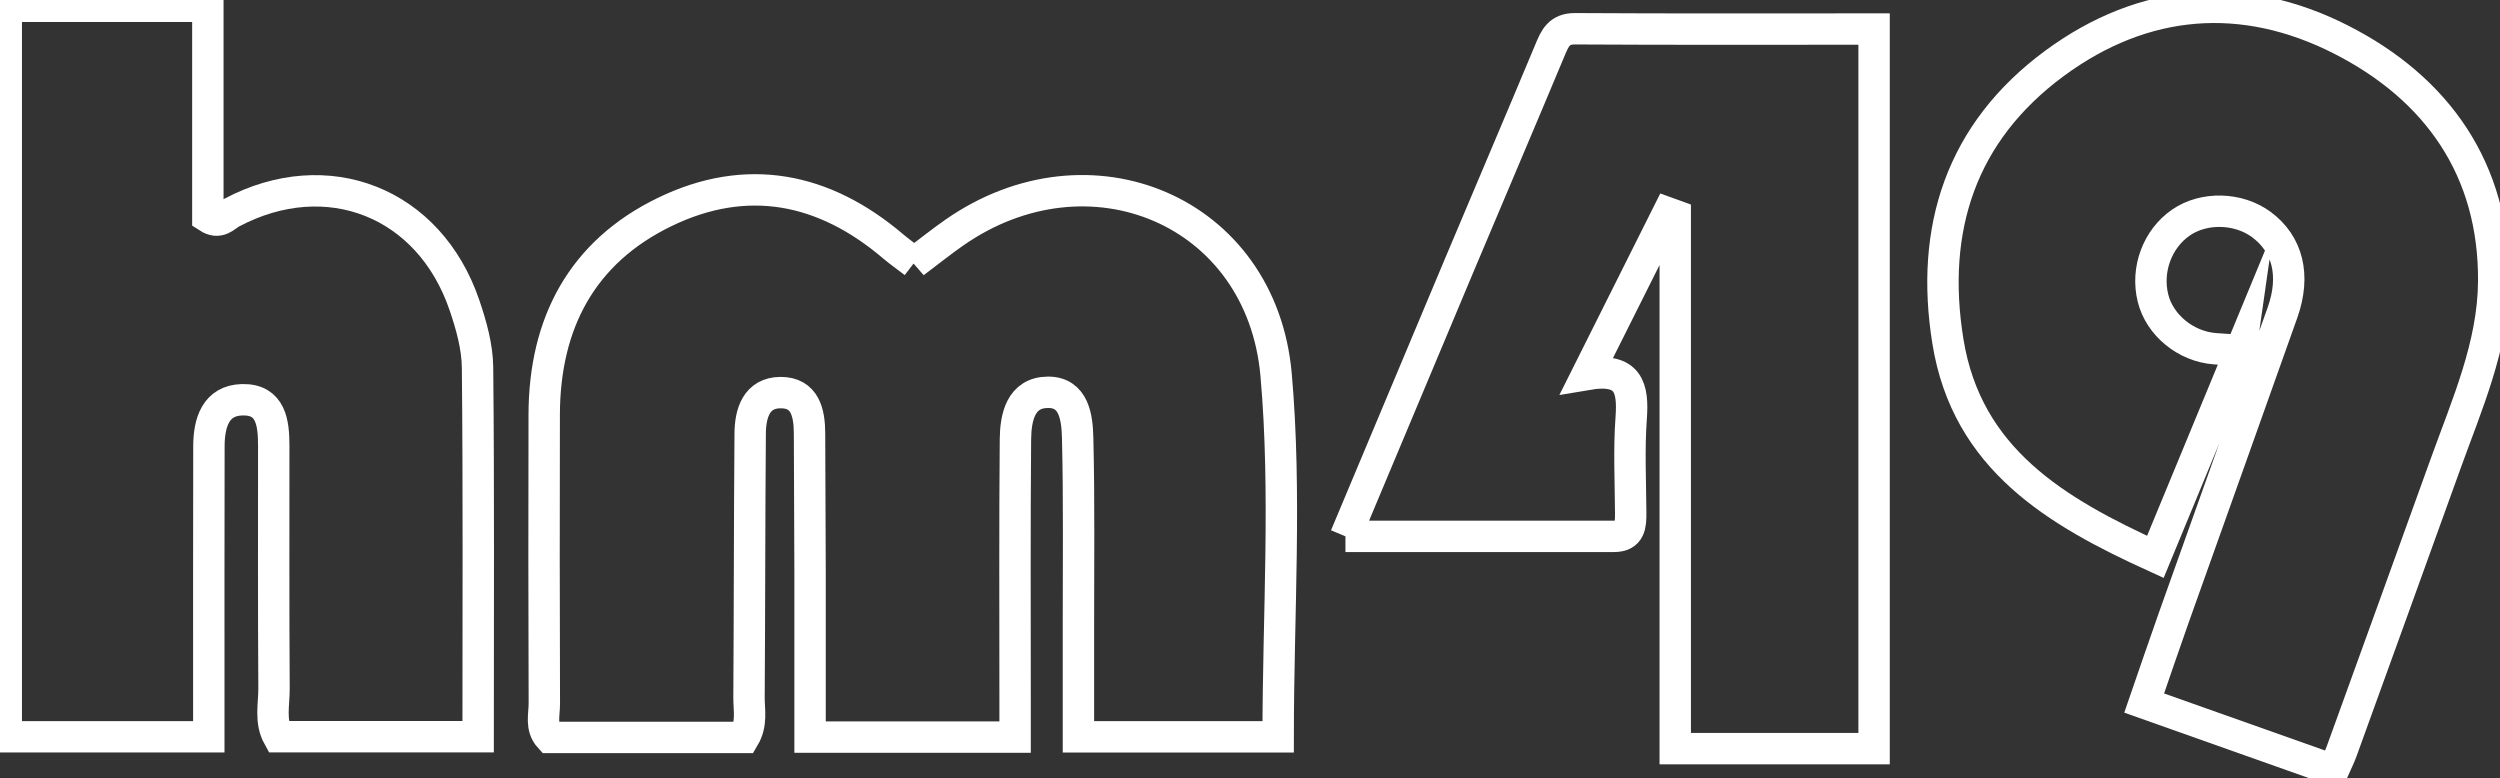
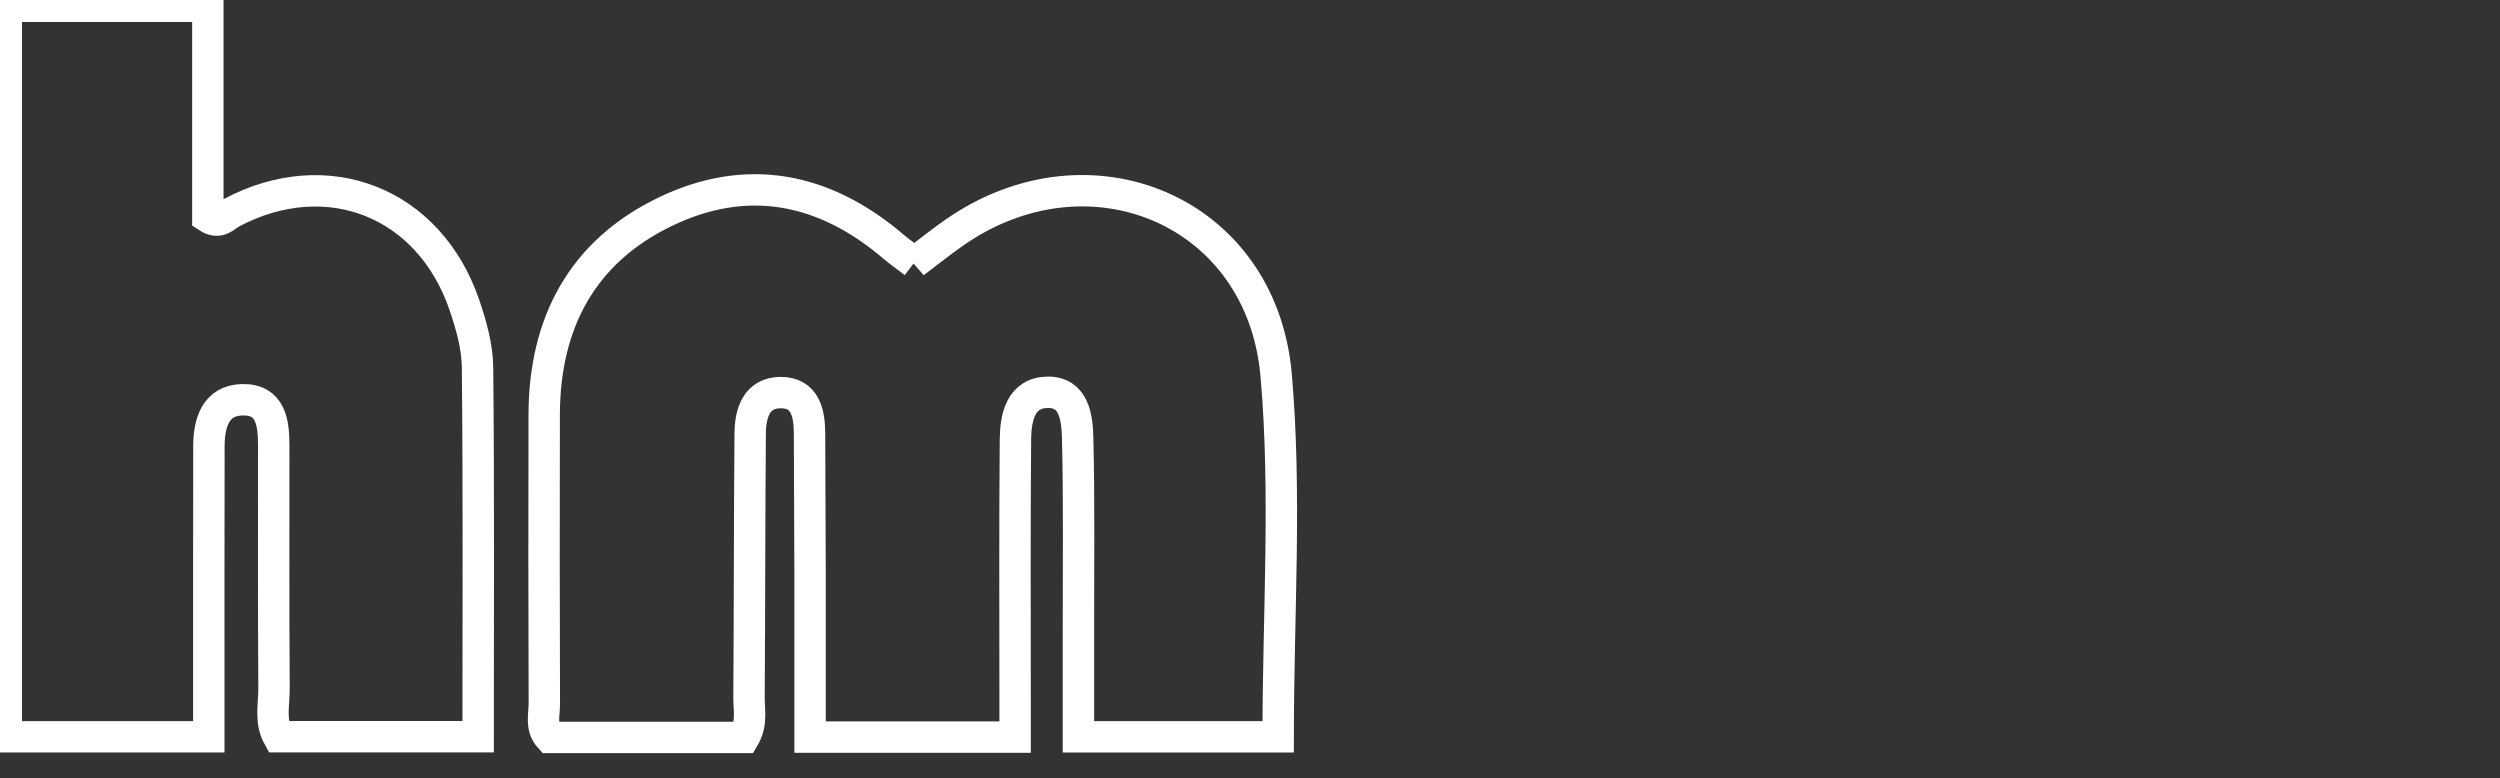
<svg xmlns="http://www.w3.org/2000/svg" id="Layer_2" viewBox="0 0 796.48 247.86">
  <rect x="0" y="0" width="796.48" height="247.86" fill="#333333" stroke="none" />
  <defs>
    <style>.cls-1{fill:none;stroke:#fff;stroke-miterlimit:10;stroke-width:10px;}</style>
  </defs>
  <g id="Layer_1-2">
-     <path class="cls-1" d="M713.86,111.66c-9.36,22.64-18.12,43.84-27.18,65.76-31.64-14.42-60.03-31.13-66.09-68.64-5.79-35.82,4.11-66.63,34.04-88.65,28.45-20.93,60.03-23.32,91.07-7.59,30.78,15.61,49.08,41.51,48.78,77.23-.17,20.35-8.56,39.15-15.37,58.07-10.99,30.53-22.04,61.03-33.09,91.53-.65,1.8-1.53,3.51-2.63,5.98-20.01-7.09-39.71-14.07-60.27-21.36,3.35-9.68,6.33-18.49,9.44-27.25,11.53-32.4,23.15-64.78,34.64-97.19,4.18-11.8,1.65-21.83-6.77-28.03-7.3-5.38-18.26-5.65-25.56-.64-7.54,5.17-11.19,14.99-8.95,24.07,2.12,8.63,10.45,15.45,19.72,16.15,2.23.17,4.47.31,8.22.57Z" />
    <path class="cls-1" d="M291.27,83.68c4.78-3.6,8.61-6.67,12.63-9.48,43.07-30.17,98.04-7.15,102.66,45.23,3.34,37.9.65,76.33.65,115.32h-63.63c0-11.87,0-23.48,0-35.09-.02-20.08.25-40.17-.25-60.23-.16-6.21-1.06-14.52-9.5-14.45-8.67.08-10.26,8.03-10.32,15.05-.24,27.28-.11,54.55-.11,81.83,0,4.09,0,8.18,0,12.97h-65.32c0-17.78.02-35.11,0-52.43-.03-14.77-.12-29.55-.17-44.32-.02-6.57-1.42-13.05-9.26-13-7.63.05-9.6,6.54-9.65,13.01-.22,28.03-.19,56.07-.37,84.1-.03,4.06,1.03,8.32-1.59,12.76h-61.92c-2.96-3.23-1.69-7.2-1.7-10.82-.11-30.69-.12-61.37-.04-92.06.07-29.03,11.96-51.72,38.36-64.52,26.16-12.69,50.77-7.8,72.79,10.92,1.99,1.69,4.14,3.2,6.75,5.2Z" />
-     <path class="cls-1" d="M428.66,170.88c12.64-30.13,24.29-57.97,35.99-85.78,9.7-23.05,19.52-46.05,29.16-69.13,1.58-3.78,2.84-6.84,7.99-6.81,31.51.19,63.02.09,95.27.09v229.26h-63.35V68.66c-.76-.28-1.52-.56-2.28-.83-8.35,16.68-16.7,33.36-25.75,51.43,13.27-2.26,14.7,4.37,13.99,13.97-.73,10.03-.21,20.16-.15,30.24.02,3.84-.17,7.41-5.31,7.41-27.84.02-55.68,0-85.57,0Z" />
    <path class="cls-1" d="M66.22,2v67.17c3.7,2.41,5.49-.31,7.59-1.43,30.42-16.11,62.97-3.33,74.15,29.46,2.18,6.38,4.11,13.23,4.18,19.89.39,38.91.19,77.84.19,117.61h-63.66c-2.74-4.93-1.33-10.32-1.37-15.46-.17-25.74-.08-51.48-.09-77.21,0-7.22-.83-14.89-10.04-14.67-8.52.21-10.59,7.4-10.61,14.79-.07,26.49-.03,52.99-.04,79.48,0,4.1,0,8.21,0,13.11H2V2h64.22Z" />
  </g>
</svg>